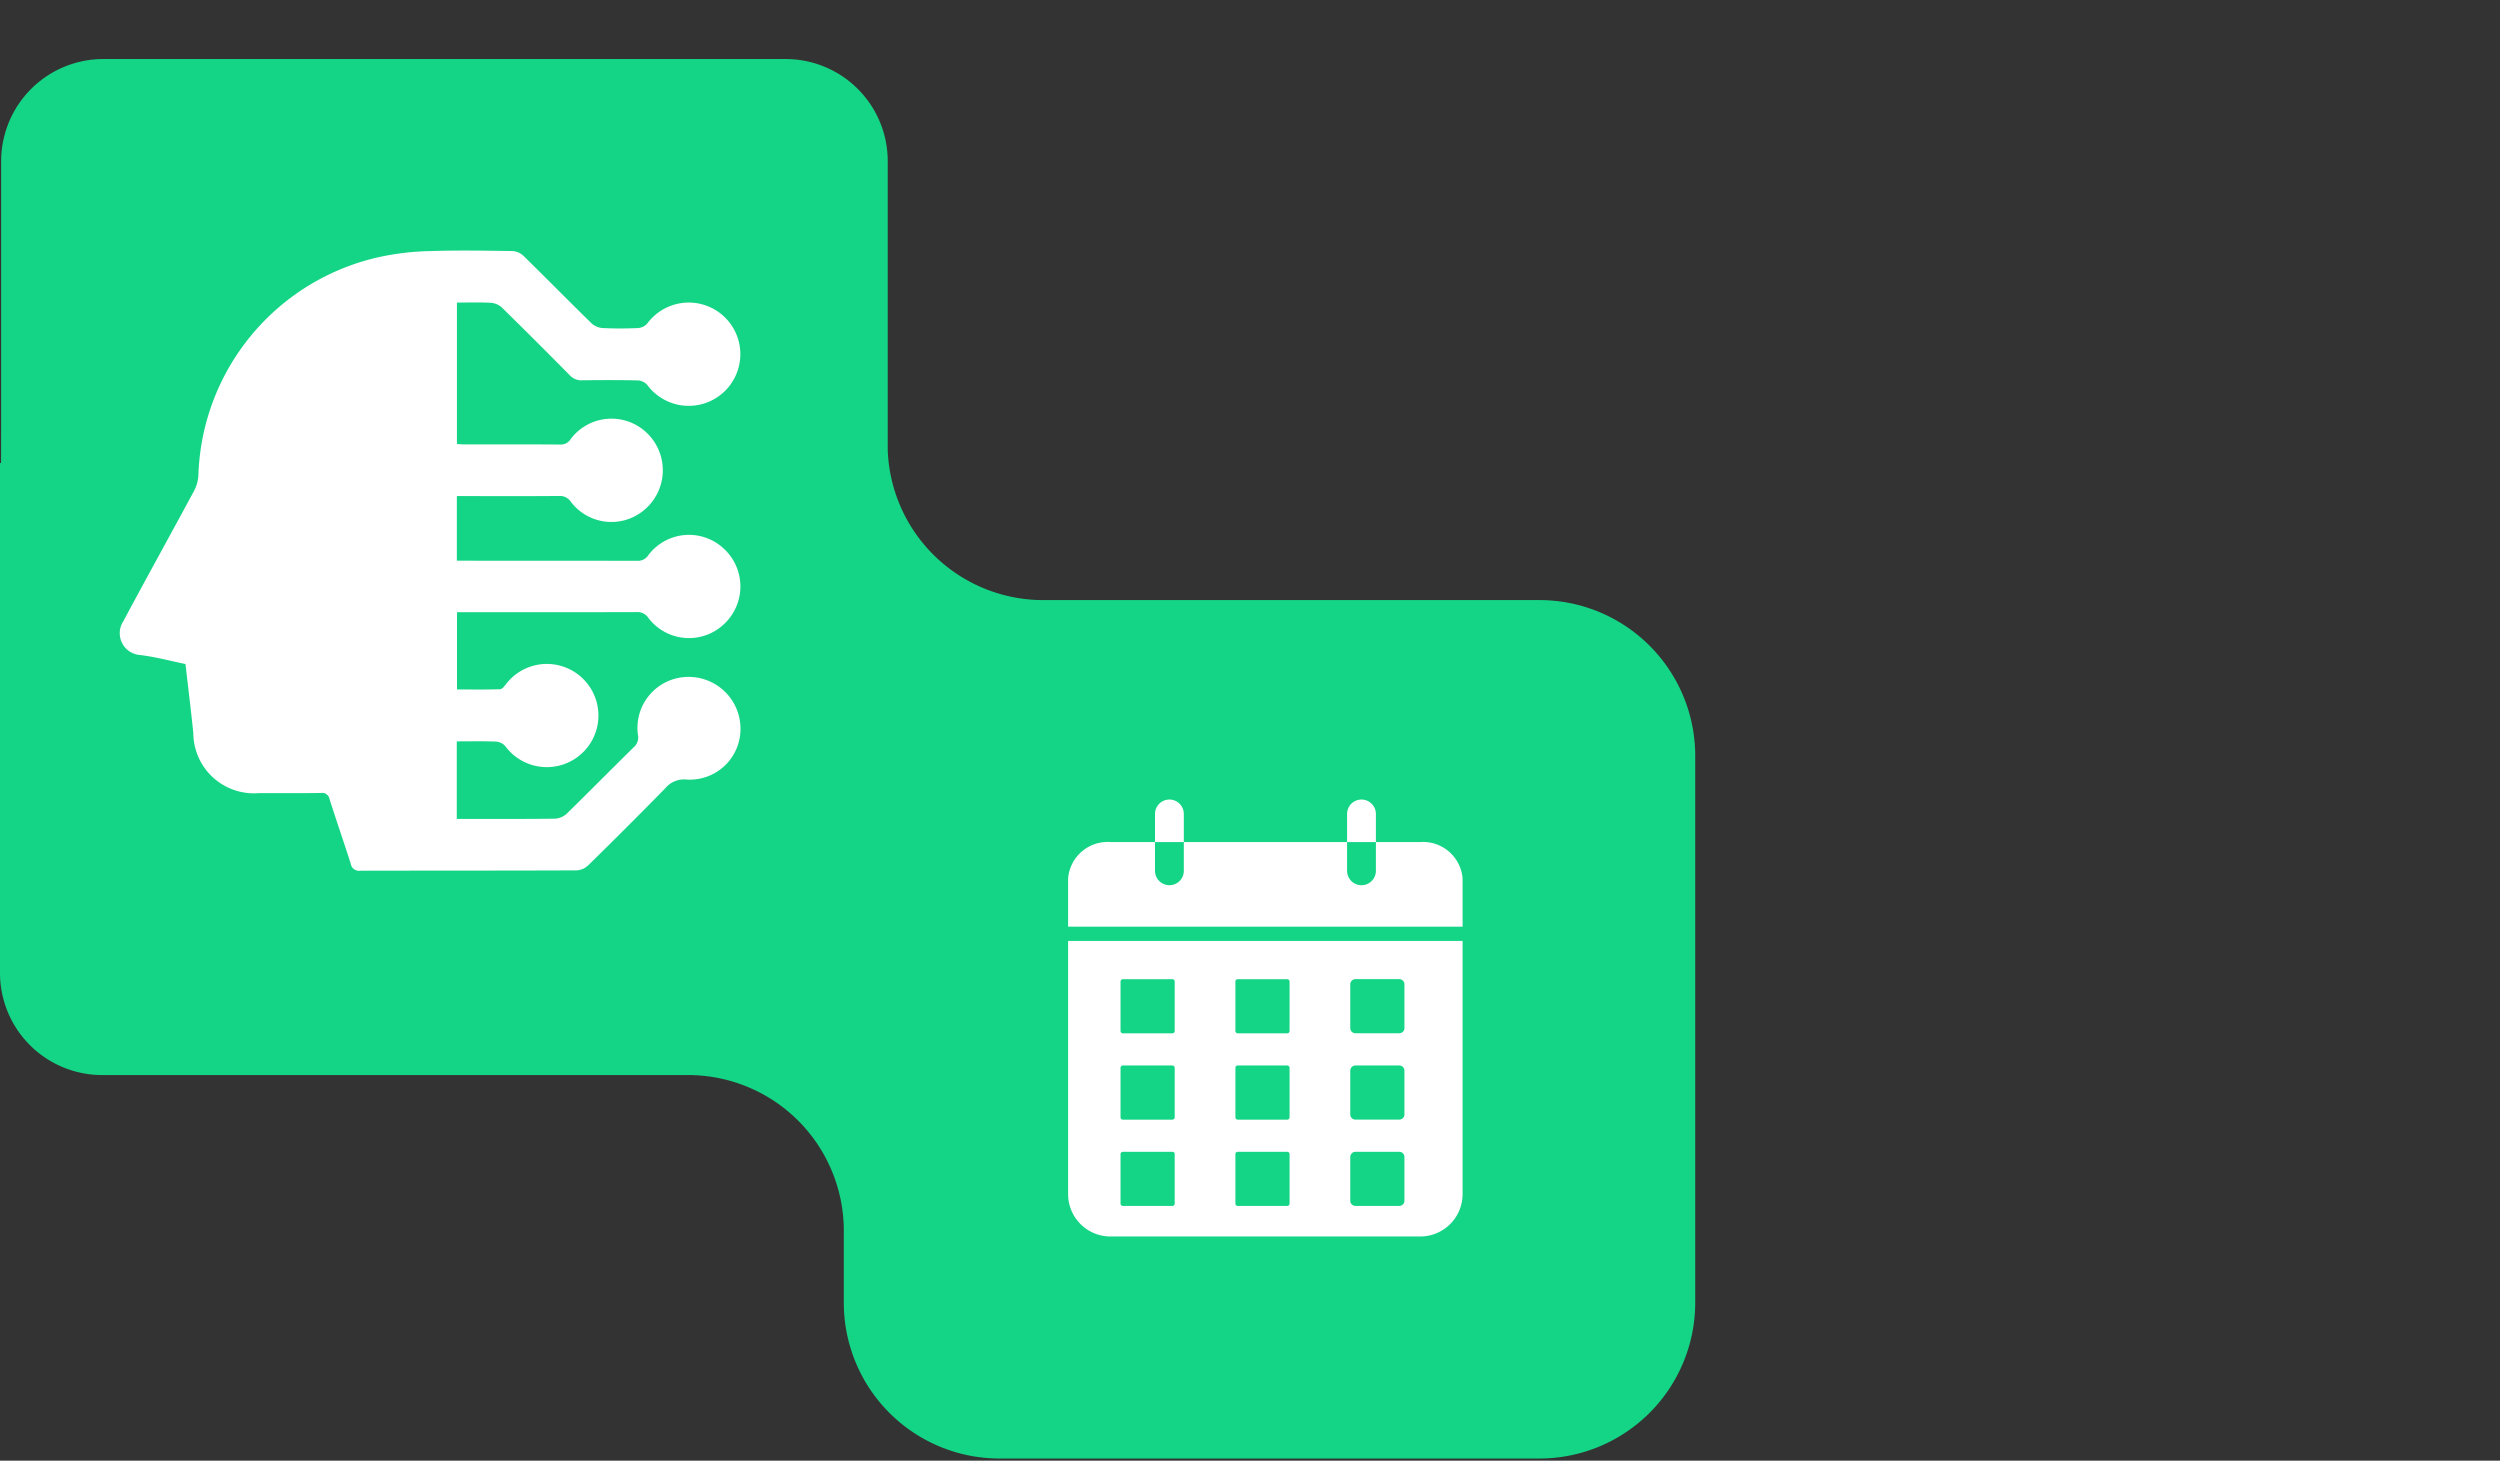
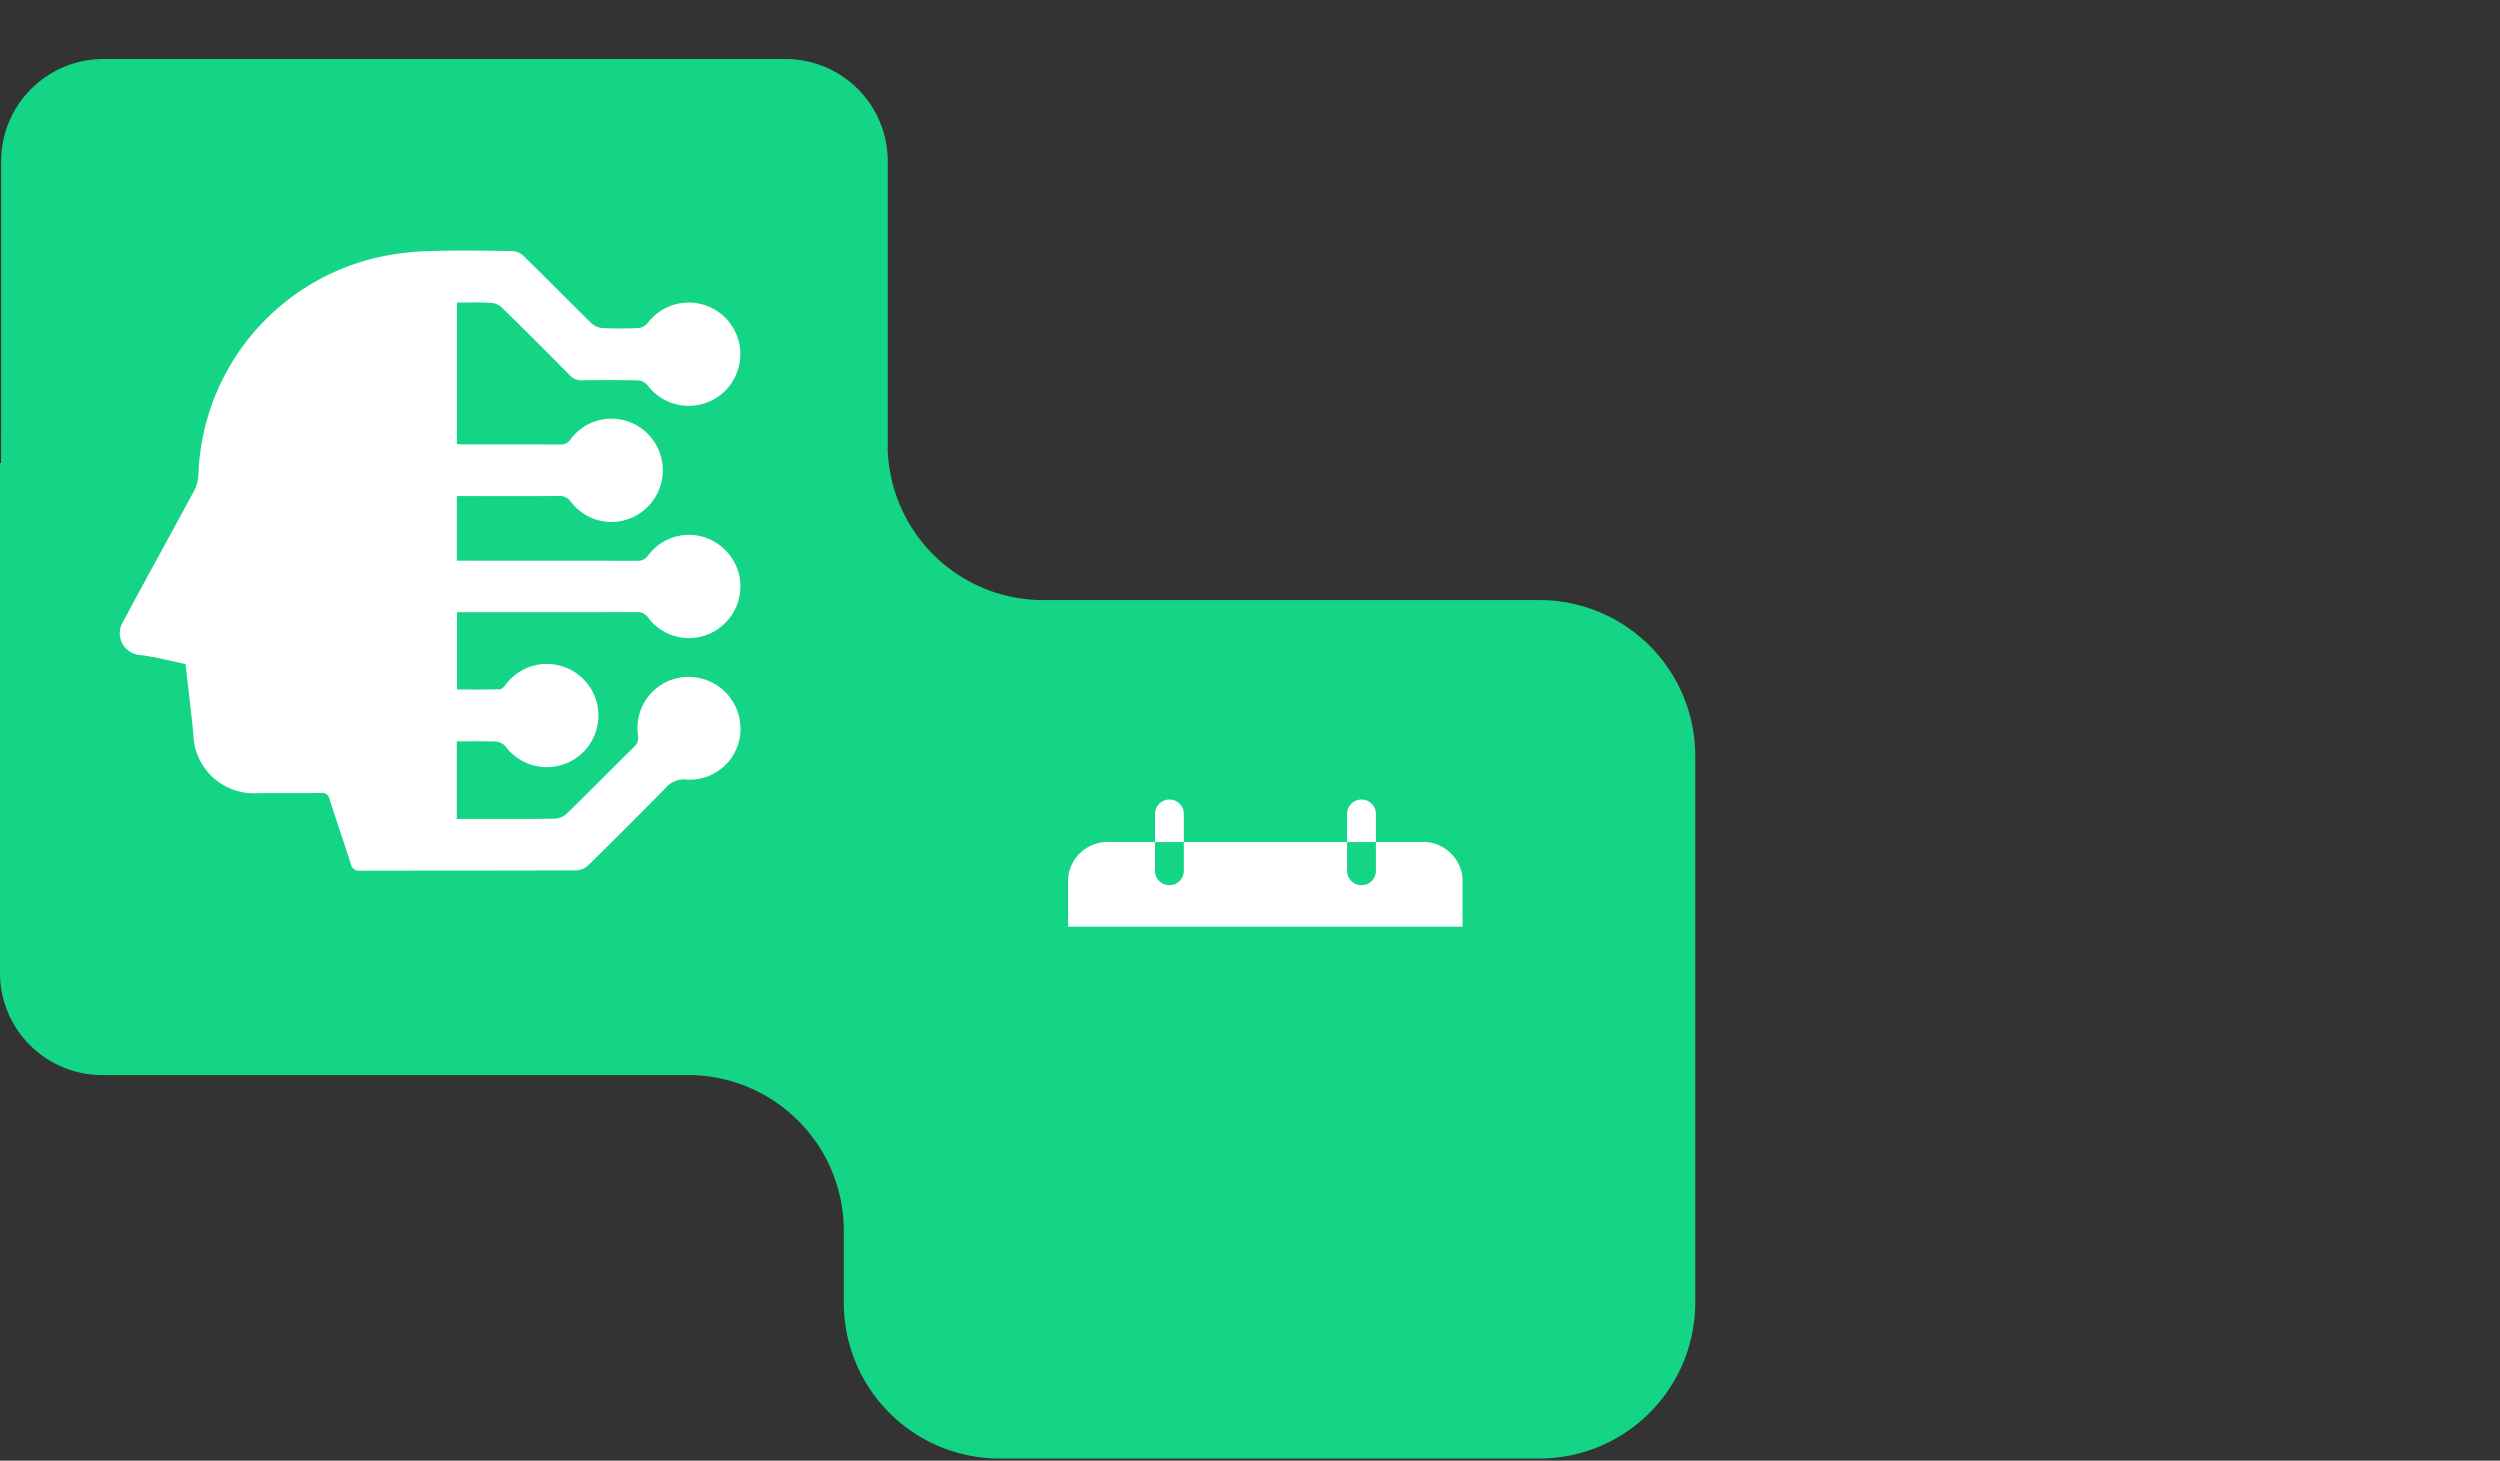
<svg xmlns="http://www.w3.org/2000/svg" width="178" height="104" viewBox="0 0 178 104">
  <rect x="0" y="0" width="178" height="104" fill="#333333" stroke="none" />
  <defs>
    <clipPath id="clip-path">
      <rect id="Rechteck_2051" data-name="Rechteck 2051" width="120.698" height="99.644" fill="none" />
    </clipPath>
  </defs>
  <g id="Gruppe_3288" data-name="Gruppe 3288" transform="translate(-1070 -1600)">
    <g id="Gruppe_3187" data-name="Gruppe 3187" transform="translate(1070 1604.203)">
      <g id="Gruppe_3186" data-name="Gruppe 3186" transform="translate(0 0)" clip-path="url(#clip-path)">
        <path id="Pfad_1469" data-name="Pfad 1469" d="M109.6,38.523H74.117A11.079,11.079,0,0,1,63.207,27.857V7.276A7.275,7.275,0,0,0,55.933,0H7.361A7.279,7.279,0,0,0,.082,7.276V25.5c0,.078,0,1.4-.007,3.267H0V65.065a7.274,7.274,0,0,0,7.276,7.276H49.035A11.089,11.089,0,0,1,60.079,83.367v5.184A11.093,11.093,0,0,0,71.173,99.644H109.6A11.1,11.1,0,0,0,120.7,88.551V49.616A11.093,11.093,0,0,0,109.6,38.523" transform="translate(0 0)" fill="#14d586" />
        <path id="Pfad_1470" data-name="Pfad 1470" d="M34.168,31.073H62.255V27.63a2.829,2.829,0,0,0-3.018-2.582H37.184a2.829,2.829,0,0,0-3.016,2.582Z" transform="translate(41.881 30.702)" fill="#fff" />
-         <path id="Pfad_1471" data-name="Pfad 1471" d="M62.255,46.24V28.211H34.168V46.24a3.019,3.019,0,0,0,3.018,3.016H59.239a3.018,3.018,0,0,0,3.016-3.016" transform="translate(41.881 34.579)" fill="#fff" />
        <path id="Rechteck_2045" data-name="Rechteck 2045" d="M.166,0H3.69a.167.167,0,0,1,.167.167V3.689a.166.166,0,0,1-.166.166H.167A.167.167,0,0,1,0,3.688V.166A.166.166,0,0,1,.166,0Z" transform="translate(87.96 65.515)" fill="#14d586" />
        <path id="Rechteck_2046" data-name="Rechteck 2046" d="M.166,0H3.69a.167.167,0,0,1,.167.167V3.689a.166.166,0,0,1-.166.166H.167A.167.167,0,0,1,0,3.688V.166A.166.166,0,0,1,.166,0Z" transform="translate(79.782 65.515)" fill="#14d586" />
        <path id="Pfad_1472" data-name="Pfad 1472" d="M47.051,29.8v3.116a.369.369,0,0,1-.372.369H43.566a.37.37,0,0,1-.372-.369V29.8a.37.37,0,0,1,.372-.369H46.68a.369.369,0,0,1,.372.369" transform="translate(52.945 36.08)" fill="#14d586" />
        <path id="Rechteck_2047" data-name="Rechteck 2047" d="M.166,0H3.69a.167.167,0,0,1,.167.167V3.689a.166.166,0,0,1-.166.166H.167A.167.167,0,0,1,0,3.688V.166A.166.166,0,0,1,.166,0Z" transform="translate(87.96 71.66)" fill="#14d586" />
        <path id="Rechteck_2048" data-name="Rechteck 2048" d="M.166,0H3.69a.167.167,0,0,1,.167.167V3.689a.166.166,0,0,1-.166.166H.167A.167.167,0,0,1,0,3.688V.166A.166.166,0,0,1,.166,0Z" transform="translate(79.782 71.66)" fill="#14d586" />
        <path id="Pfad_1473" data-name="Pfad 1473" d="M47.051,32.565v3.116a.369.369,0,0,1-.372.369H43.566a.37.37,0,0,1-.372-.369V32.565a.37.37,0,0,1,.372-.369H46.68a.369.369,0,0,1,.372.369" transform="translate(52.945 39.464)" fill="#14d586" />
        <path id="Rechteck_2049" data-name="Rechteck 2049" d="M.166,0H3.69a.167.167,0,0,1,.167.167V3.689a.166.166,0,0,1-.166.166H.167A.167.167,0,0,1,0,3.688V.166A.166.166,0,0,1,.166,0Z" transform="translate(87.96 77.806)" fill="#14d586" />
        <path id="Rechteck_2050" data-name="Rechteck 2050" d="M.166,0H3.69a.167.167,0,0,1,.167.167V3.689a.166.166,0,0,1-.166.166H.167A.167.167,0,0,1,0,3.688V.166A.166.166,0,0,1,.166,0Z" transform="translate(79.782 77.806)" fill="#14d586" />
-         <path id="Pfad_1474" data-name="Pfad 1474" d="M47.051,35.326v3.116a.369.369,0,0,1-.372.369H43.566a.37.37,0,0,1-.372-.369V35.326a.37.37,0,0,1,.372-.369H46.68a.369.369,0,0,1,.372.369" transform="translate(52.945 42.848)" fill="#14d586" />
        <path id="Pfad_1475" data-name="Pfad 1475" d="M39,28.761V24.717a1.026,1.026,0,1,0-2.052,0v4.044a1.026,1.026,0,0,0,2.052,0" transform="translate(45.288 29.037)" fill="#14d586" />
        <path id="Pfad_1476" data-name="Pfad 1476" d="M39,26.713v-2a1.026,1.026,0,0,0-2.052,0v2Z" transform="translate(45.288 29.038)" fill="#fff" />
        <path id="Pfad_1477" data-name="Pfad 1477" d="M45.144,28.761V24.717a1.026,1.026,0,1,0-2.052,0v4.044a1.026,1.026,0,0,0,2.052,0" transform="translate(52.82 29.037)" fill="#14d586" />
        <path id="Pfad_1478" data-name="Pfad 1478" d="M45.144,26.713v-2a1.026,1.026,0,0,0-2.052,0v2Z" transform="translate(52.82 29.038)" fill="#fff" />
        <path id="Pfad_1479" data-name="Pfad 1479" d="M8.49,35.565c-1.128-.229-2.208-.53-3.305-.648a1.558,1.558,0,0,1-1.117-2.4c1.656-3.1,3.361-6.17,5.028-9.264a2.7,2.7,0,0,0,.316-1.111A16.445,16.445,0,0,1,22.441,6.556a19,19,0,0,1,3.572-.394c1.919-.062,3.839-.029,5.76,0a1.245,1.245,0,0,1,.779.336c1.629,1.594,3.227,3.221,4.857,4.814a1.3,1.3,0,0,0,.783.332c.841.042,1.687.038,2.528,0a.963.963,0,0,0,.648-.318,3.673,3.673,0,0,1,6.555,2.922A3.673,3.673,0,0,1,41.376,15.7a.968.968,0,0,0-.645-.327c-1.327-.031-2.655-.027-3.982-.009a1.123,1.123,0,0,1-.9-.365q-2.4-2.434-4.841-4.828a1.3,1.3,0,0,0-.788-.325c-.783-.045-1.571-.016-2.4-.016V19.9c.165.009.336.029.507.029,2.279,0,4.558-.007,6.837.009a.822.822,0,0,0,.75-.381,3.63,3.63,0,0,1,5.371-.5,3.68,3.68,0,0,1,.02,5.409,3.625,3.625,0,0,1-5.373-.45A.923.923,0,0,0,35.1,23.6c-2.226.02-4.451.009-6.677.009h-.608v4.6h.55q6.136,0,12.275.007a.871.871,0,0,0,.8-.39,3.62,3.62,0,0,1,5.366-.49,3.662,3.662,0,0,1,.018,5.4,3.625,3.625,0,0,1-5.371-.452.919.919,0,0,0-.841-.416c-4.073.013-8.148.009-12.222.009h-.565v5.5c1.033,0,2.05.016,3.067-.016.142,0,.3-.209.416-.354A3.657,3.657,0,0,1,35.5,35.789a3.674,3.674,0,1,1-4.233,5.629.971.971,0,0,0-.648-.329c-.928-.038-1.856-.016-2.809-.016v5.52h.574c2.137,0,4.271.013,6.406-.016a1.333,1.333,0,0,0,.832-.341C37.227,44.67,38.8,43.07,40.4,41.5a.919.919,0,0,0,.309-.884A3.628,3.628,0,0,1,43.958,36.5a3.691,3.691,0,0,1,4.051,3.592,3.61,3.61,0,0,1-3.815,3.7,1.743,1.743,0,0,0-1.549.63q-2.714,2.768-5.482,5.48a1.3,1.3,0,0,1-.826.356c-5.133.022-10.265.011-15.4.024a.591.591,0,0,1-.674-.494c-.492-1.536-1.022-3.06-1.511-4.6a.529.529,0,0,0-.6-.441c-1.471.02-2.942.009-4.416.009a4.313,4.313,0,0,1-4.685-4.273c-.165-1.623-.367-3.241-.559-4.921" transform="translate(4.713 7.51)" fill="#fff" />
      </g>
    </g>
    <rect id="Rechteck_2159" data-name="Rechteck 2159" width="121" height="104" transform="translate(1070 1600)" fill="none" />
    <rect id="Rechteck_2165" data-name="Rechteck 2165" width="178" height="100" transform="translate(1070 1604)" fill="none" />
  </g>
</svg>